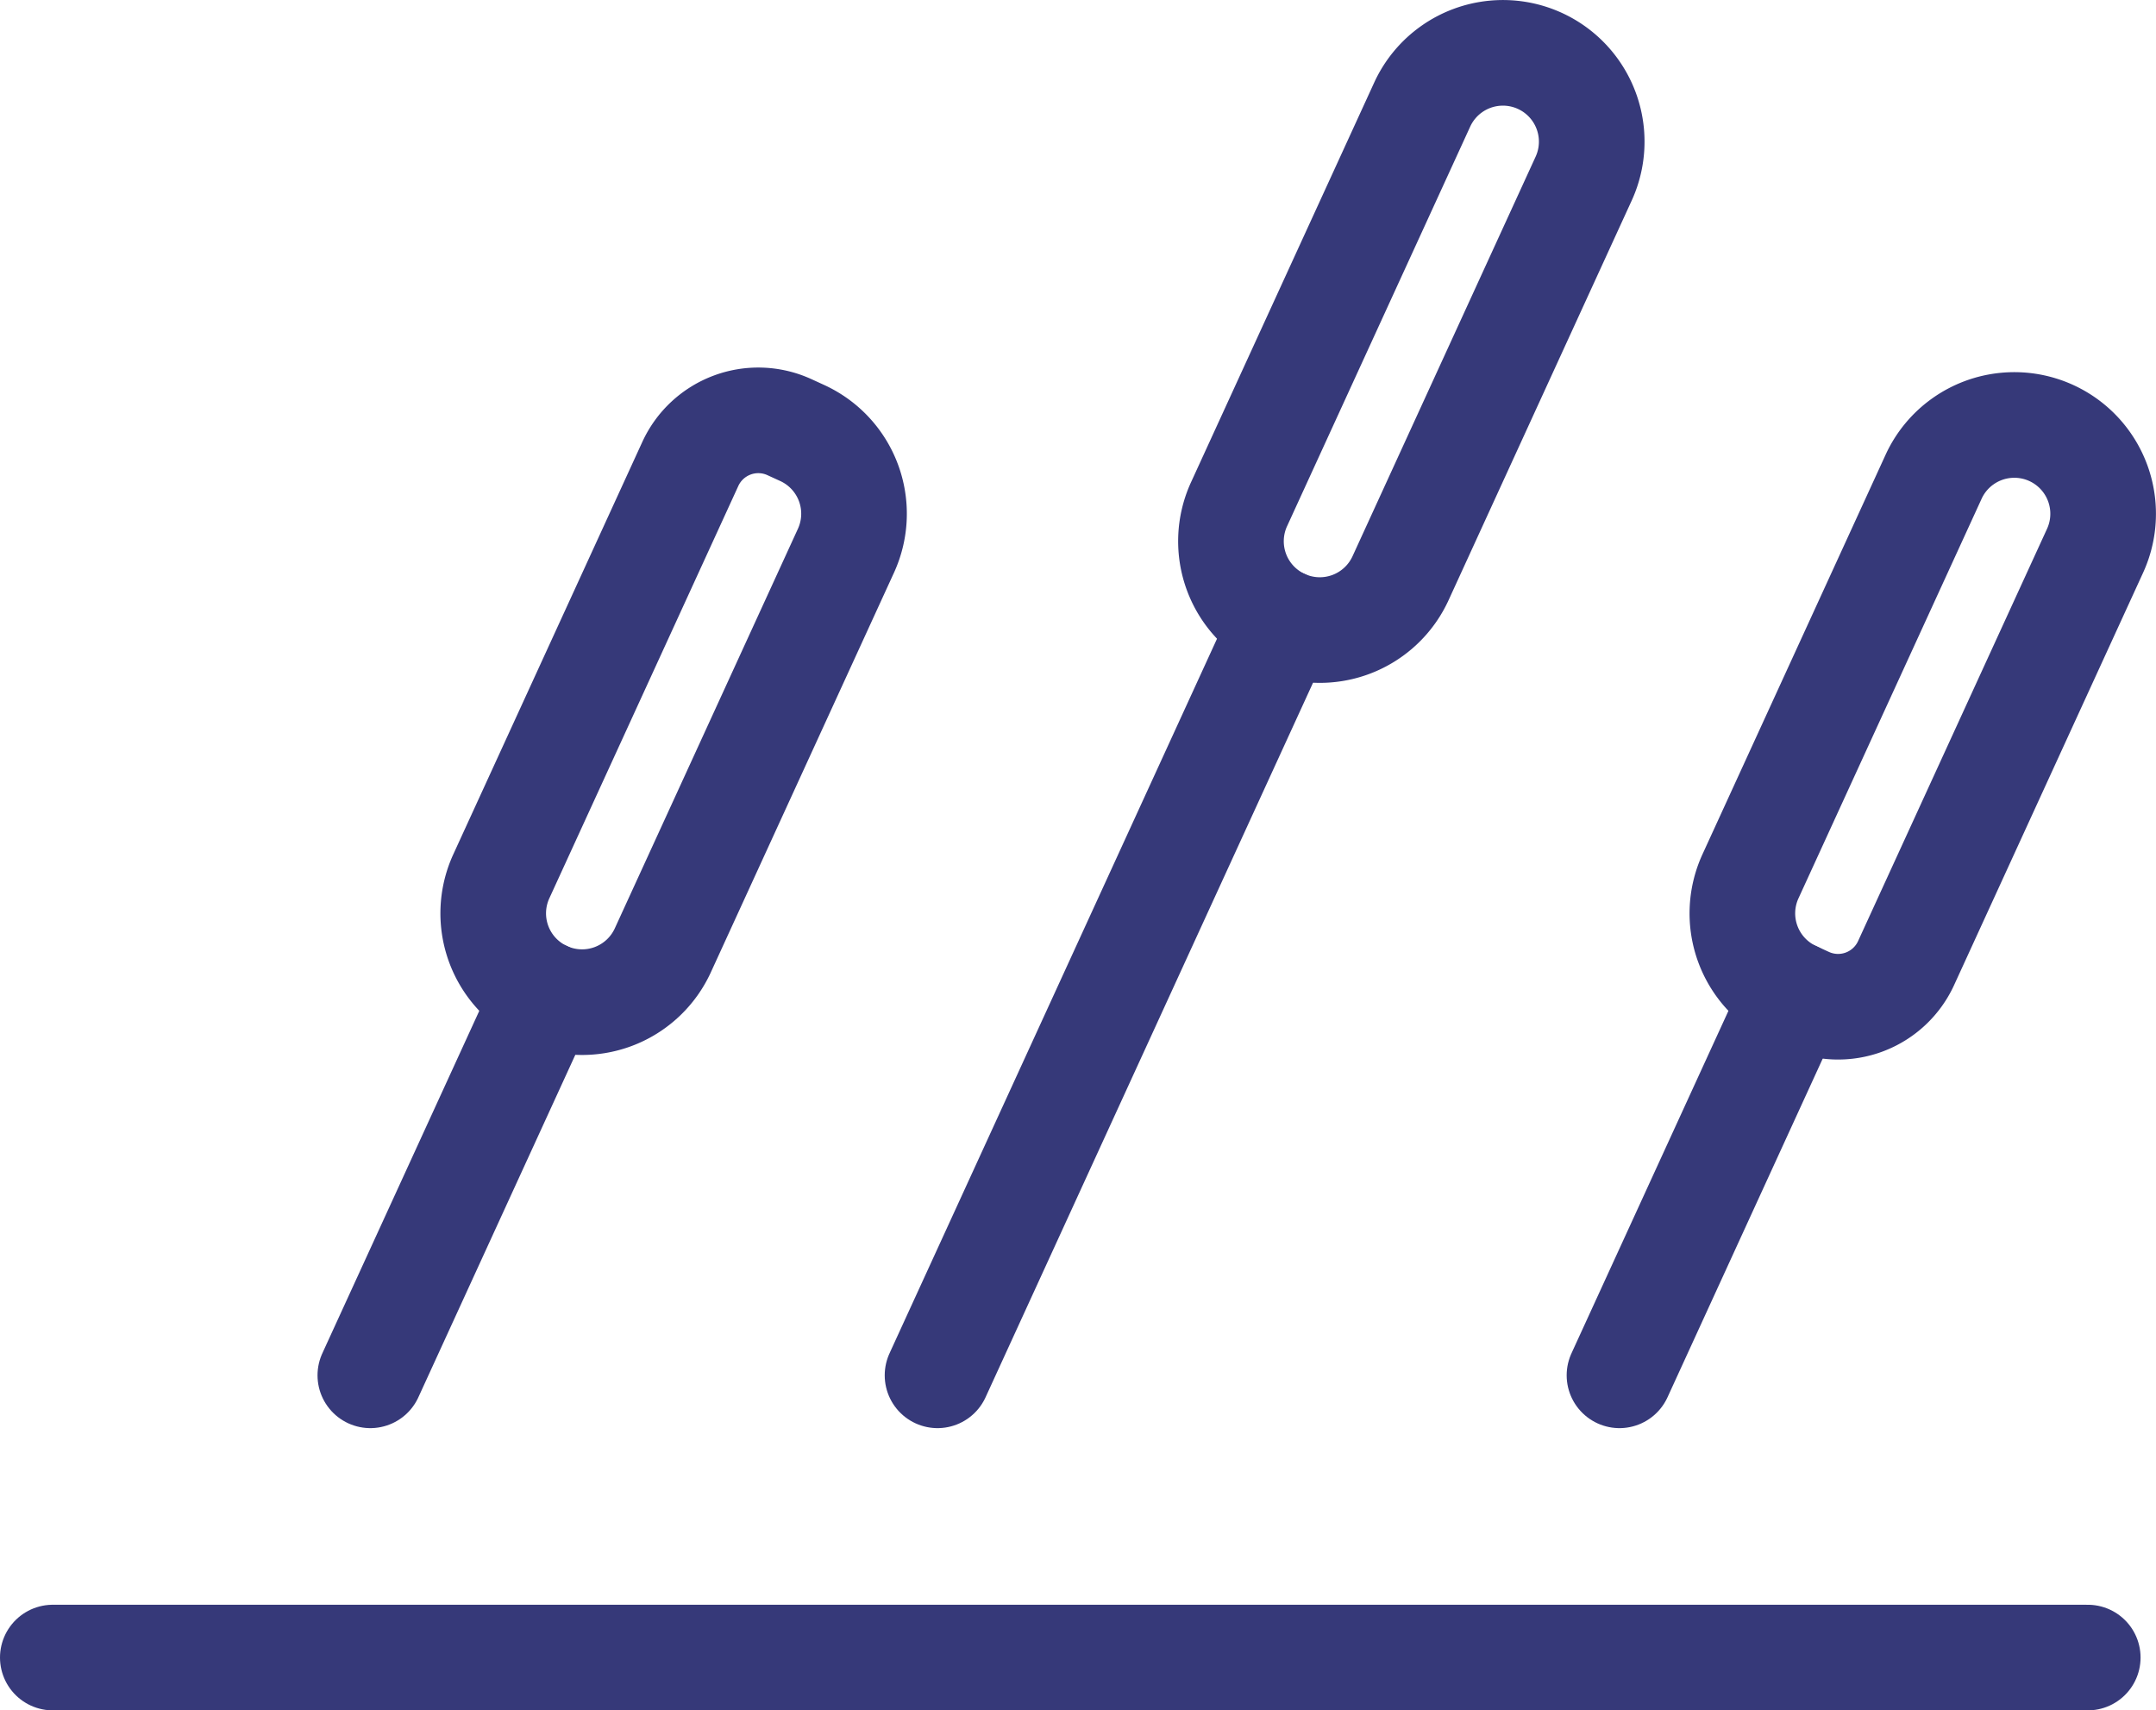
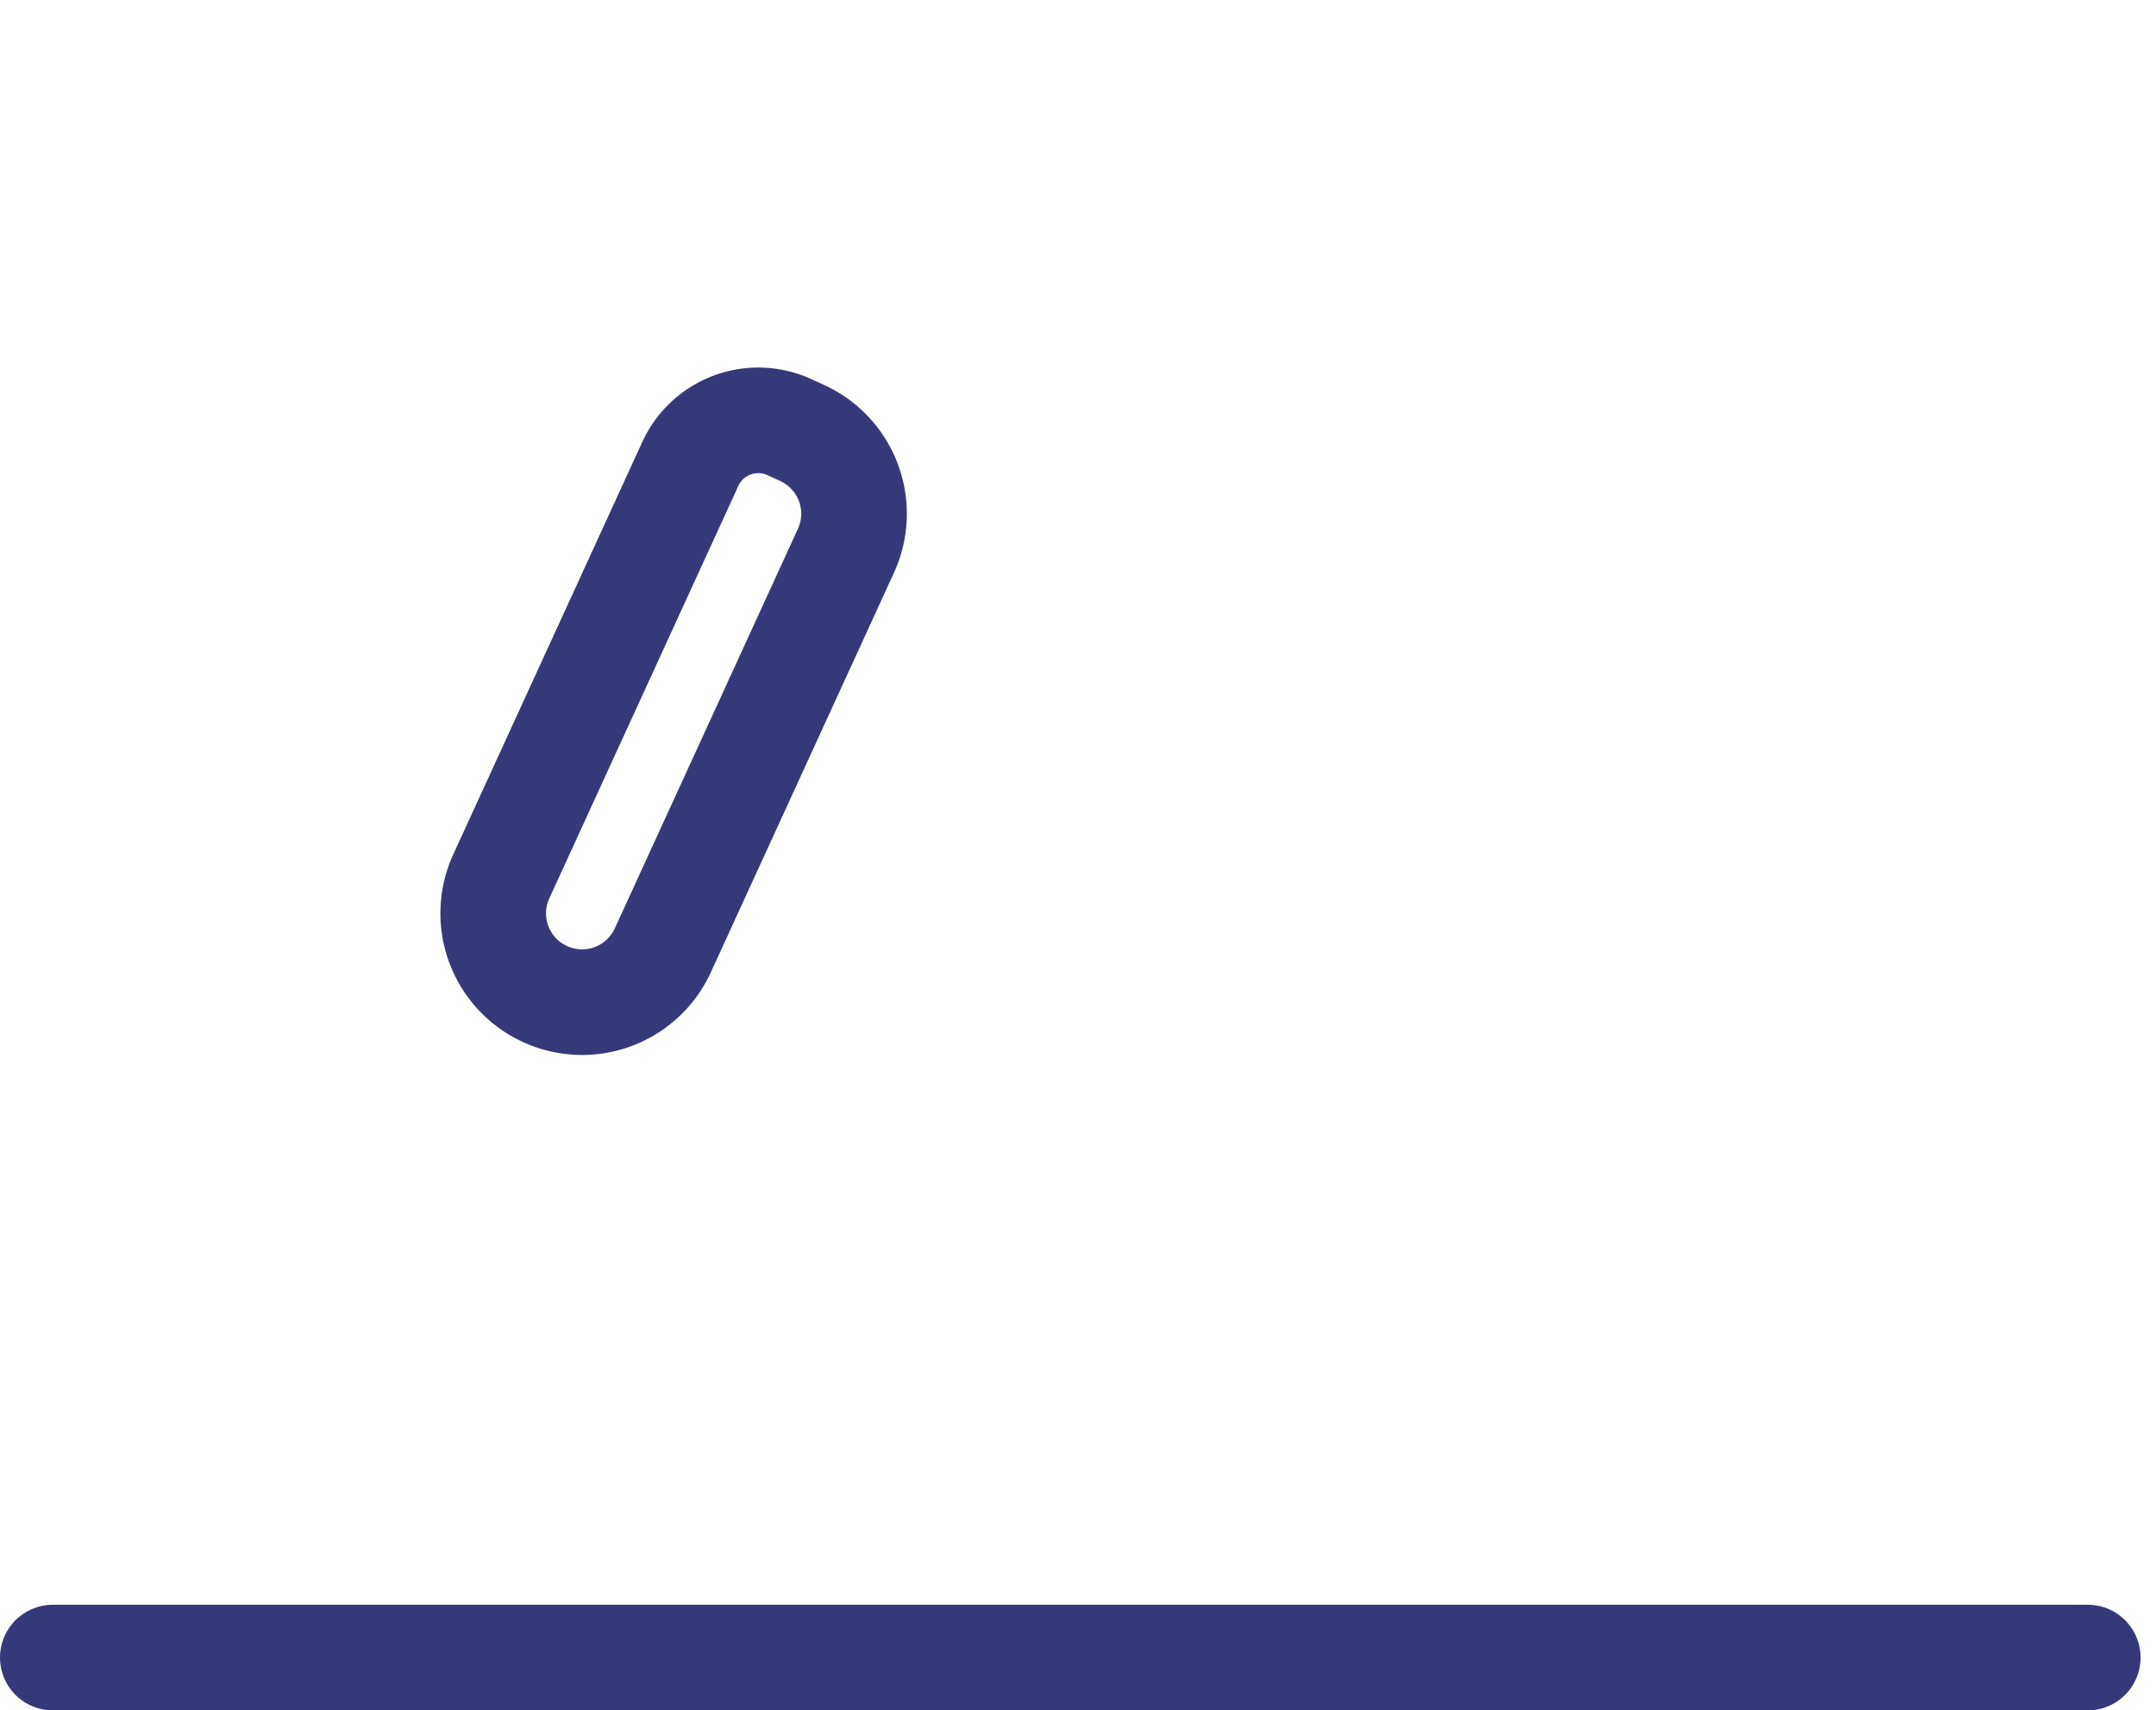
<svg xmlns="http://www.w3.org/2000/svg" id="グループ_46053" data-name="グループ 46053" width="347.161" height="275.427" viewBox="0 0 347.161 275.427">
  <defs>
    <clipPath id="clip-path">
      <rect id="長方形_22335" data-name="長方形 22335" width="347.161" height="275.427" fill="none" />
    </clipPath>
  </defs>
-   <line id="線_3199" data-name="線 3199" y1="121.312" x2="55.593" transform="translate(150.962 100.161)" fill="none" stroke="#363979" stroke-linecap="round" stroke-linejoin="round" stroke-width="17.008" />
  <g id="グループ_46052" data-name="グループ 46052">
    <g id="グループ_46051" data-name="グループ 46051" clip-path="url(#clip-path)">
-       <path id="パス_37698" data-name="パス 37698" d="M206.555,100.16h0a14.3,14.3,0,0,0,18.961-7.044L255,28.768a14.3,14.3,0,1,0-26-11.917L199.511,81.2A14.3,14.3,0,0,0,206.555,100.16Z" fill="none" stroke="#363979" stroke-linecap="round" stroke-linejoin="round" stroke-width="17.008" />
-       <line id="線_3200" data-name="線 3200" y1="61.392" x2="28.134" transform="translate(59.632 160.081)" fill="none" stroke="#363979" stroke-linecap="round" stroke-linejoin="round" stroke-width="17.008" />
      <path id="パス_37699" data-name="パス 37699" d="M87.766,160.081h0a14.3,14.3,0,0,0,18.961-7.044l29.488-64.348a14.3,14.3,0,0,0-7.043-18.961l-2.056-.942a12.042,12.042,0,0,0-15.963,5.93l-30.431,66.4A14.3,14.3,0,0,0,87.766,160.081Z" fill="none" stroke="#363979" stroke-linecap="round" stroke-linejoin="round" stroke-width="17.008" />
-       <line id="線_3201" data-name="線 3201" y1="61.392" x2="28.134" transform="translate(260.77 160.081)" fill="none" stroke="#363979" stroke-linecap="round" stroke-linejoin="round" stroke-width="17.008" />
-       <path id="パス_37700" data-name="パス 37700" d="M288.9,160.081l2.056.942a12.04,12.04,0,0,0,15.962-5.93l30.431-66.4a14.3,14.3,0,1,0-26-11.917L281.86,141.121A14.3,14.3,0,0,0,288.9,160.081Z" fill="none" stroke="#363979" stroke-linecap="round" stroke-linejoin="round" stroke-width="17.008" />
      <line id="線_3202" data-name="線 3202" x2="327.667" transform="translate(8.504 266.923)" fill="none" stroke="#363979" stroke-linecap="round" stroke-linejoin="round" stroke-width="17.008" />
    </g>
  </g>
</svg>